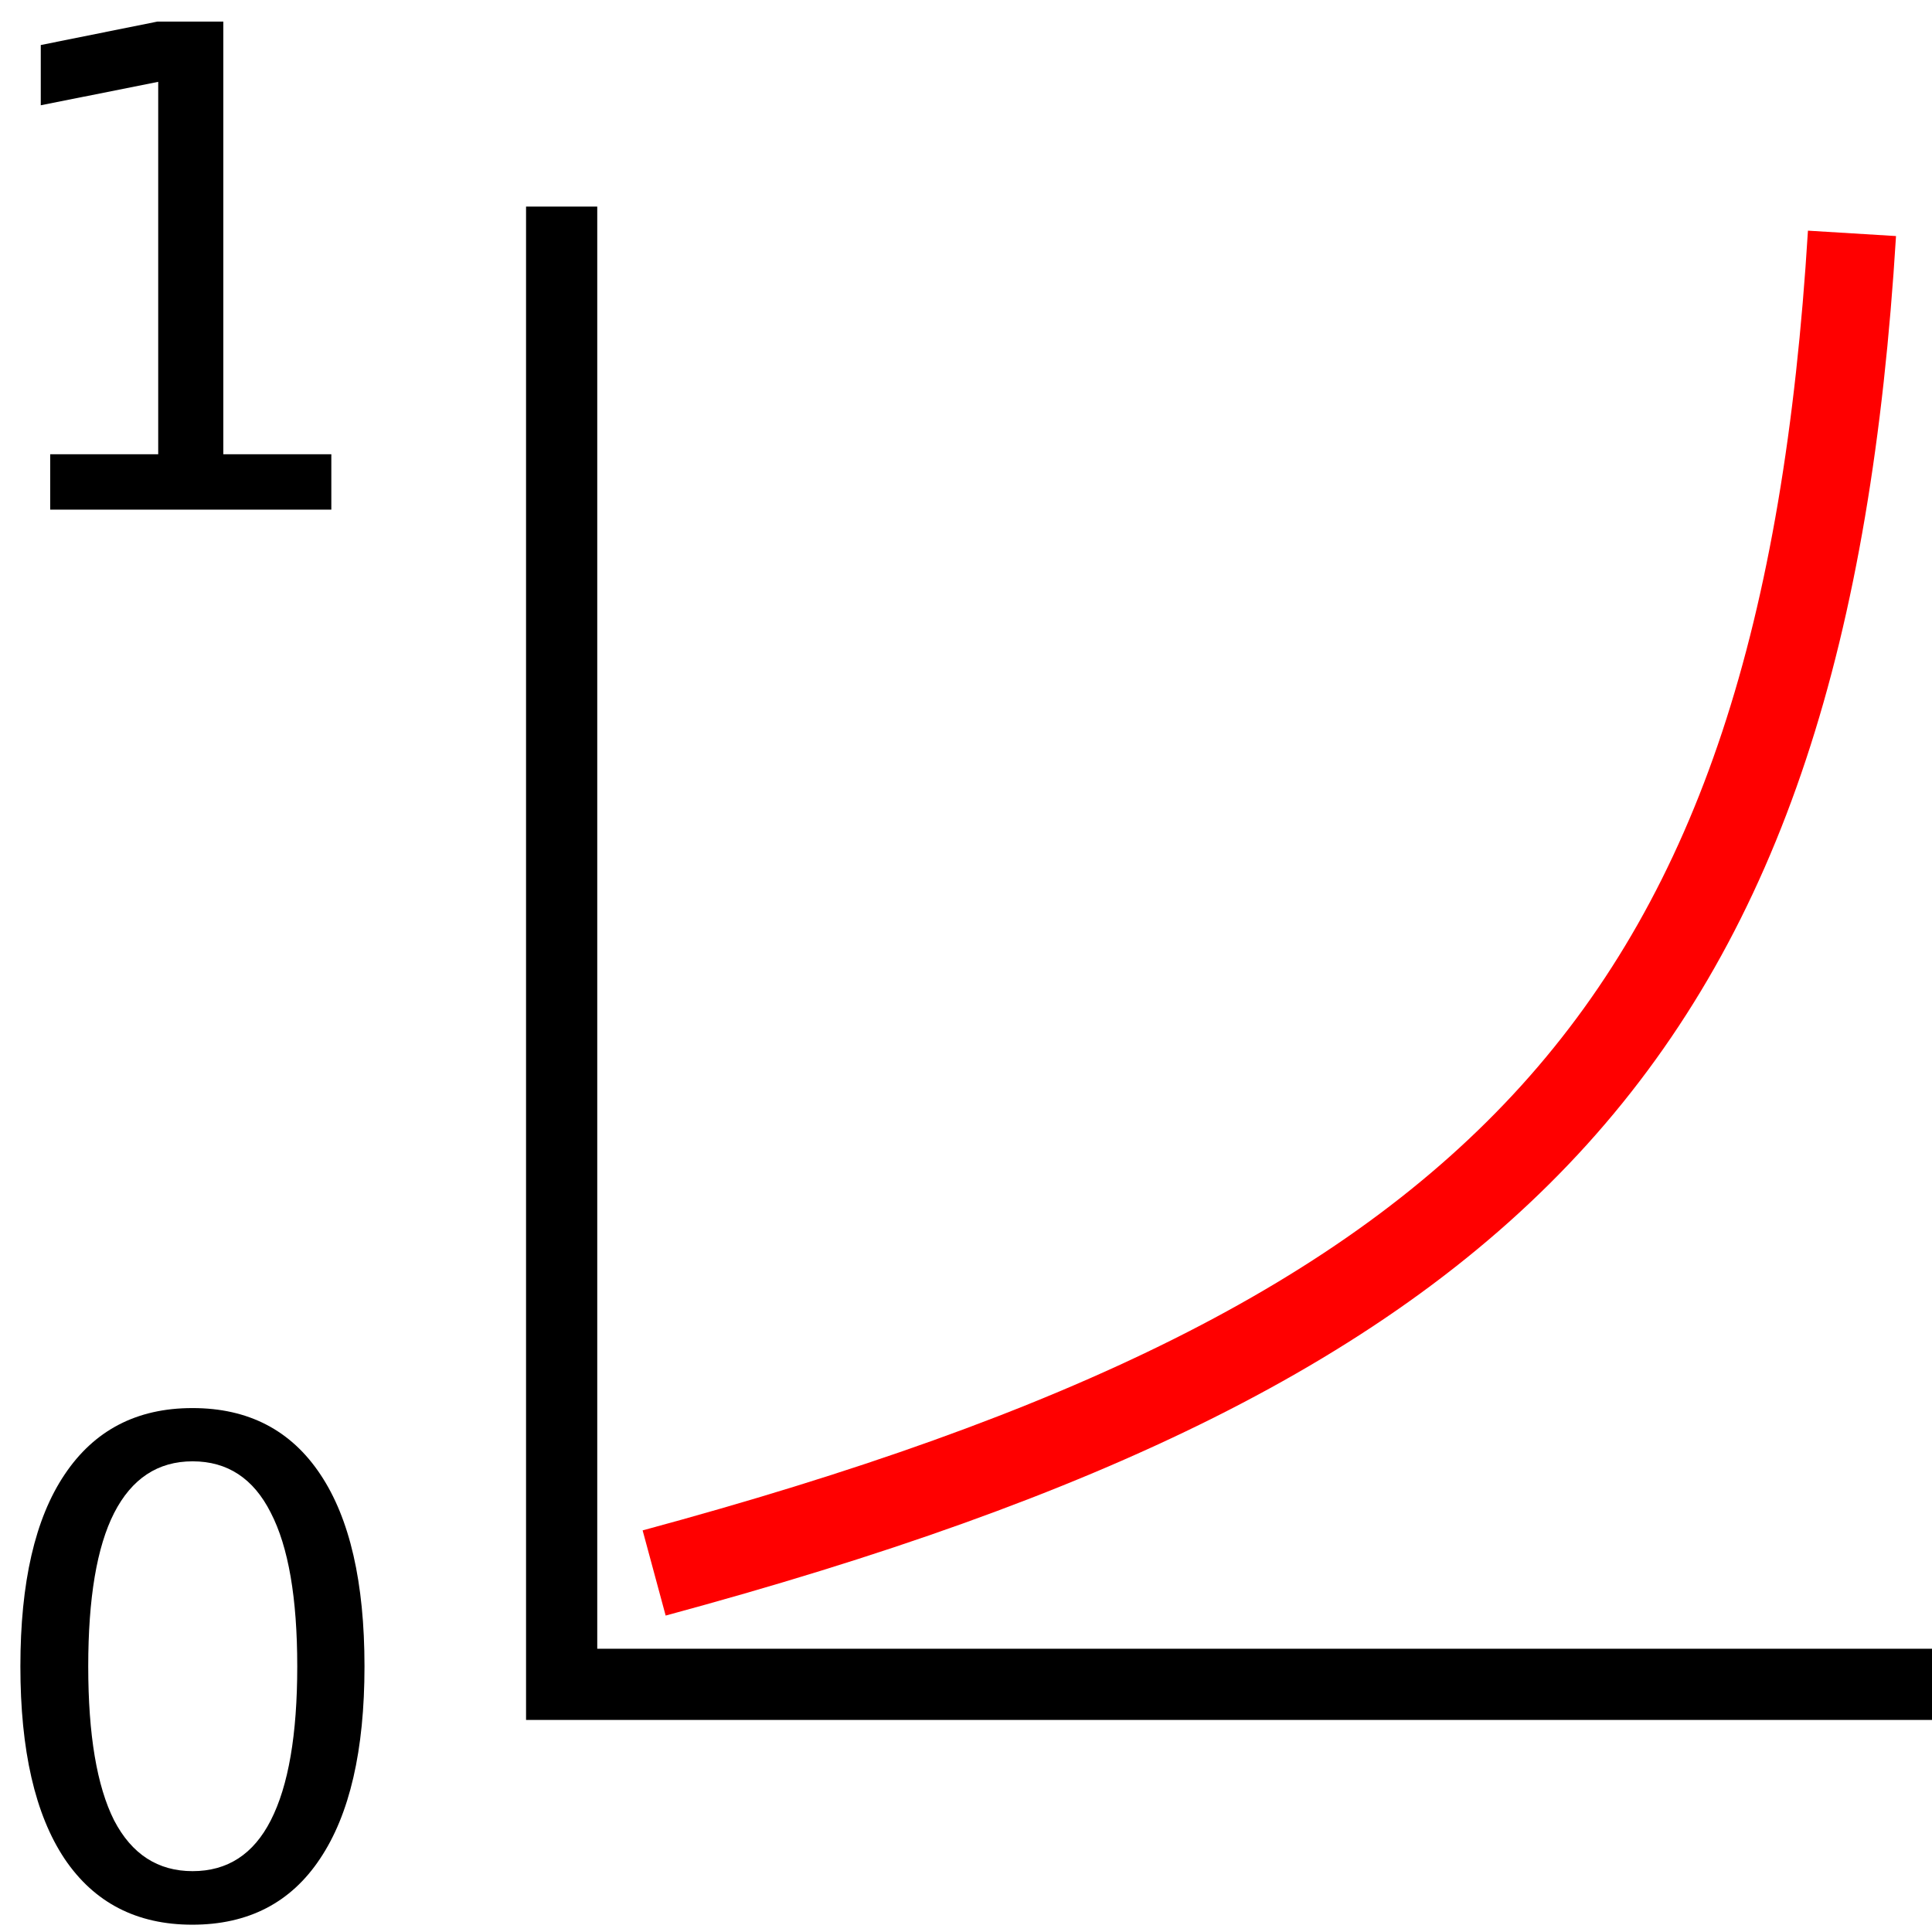
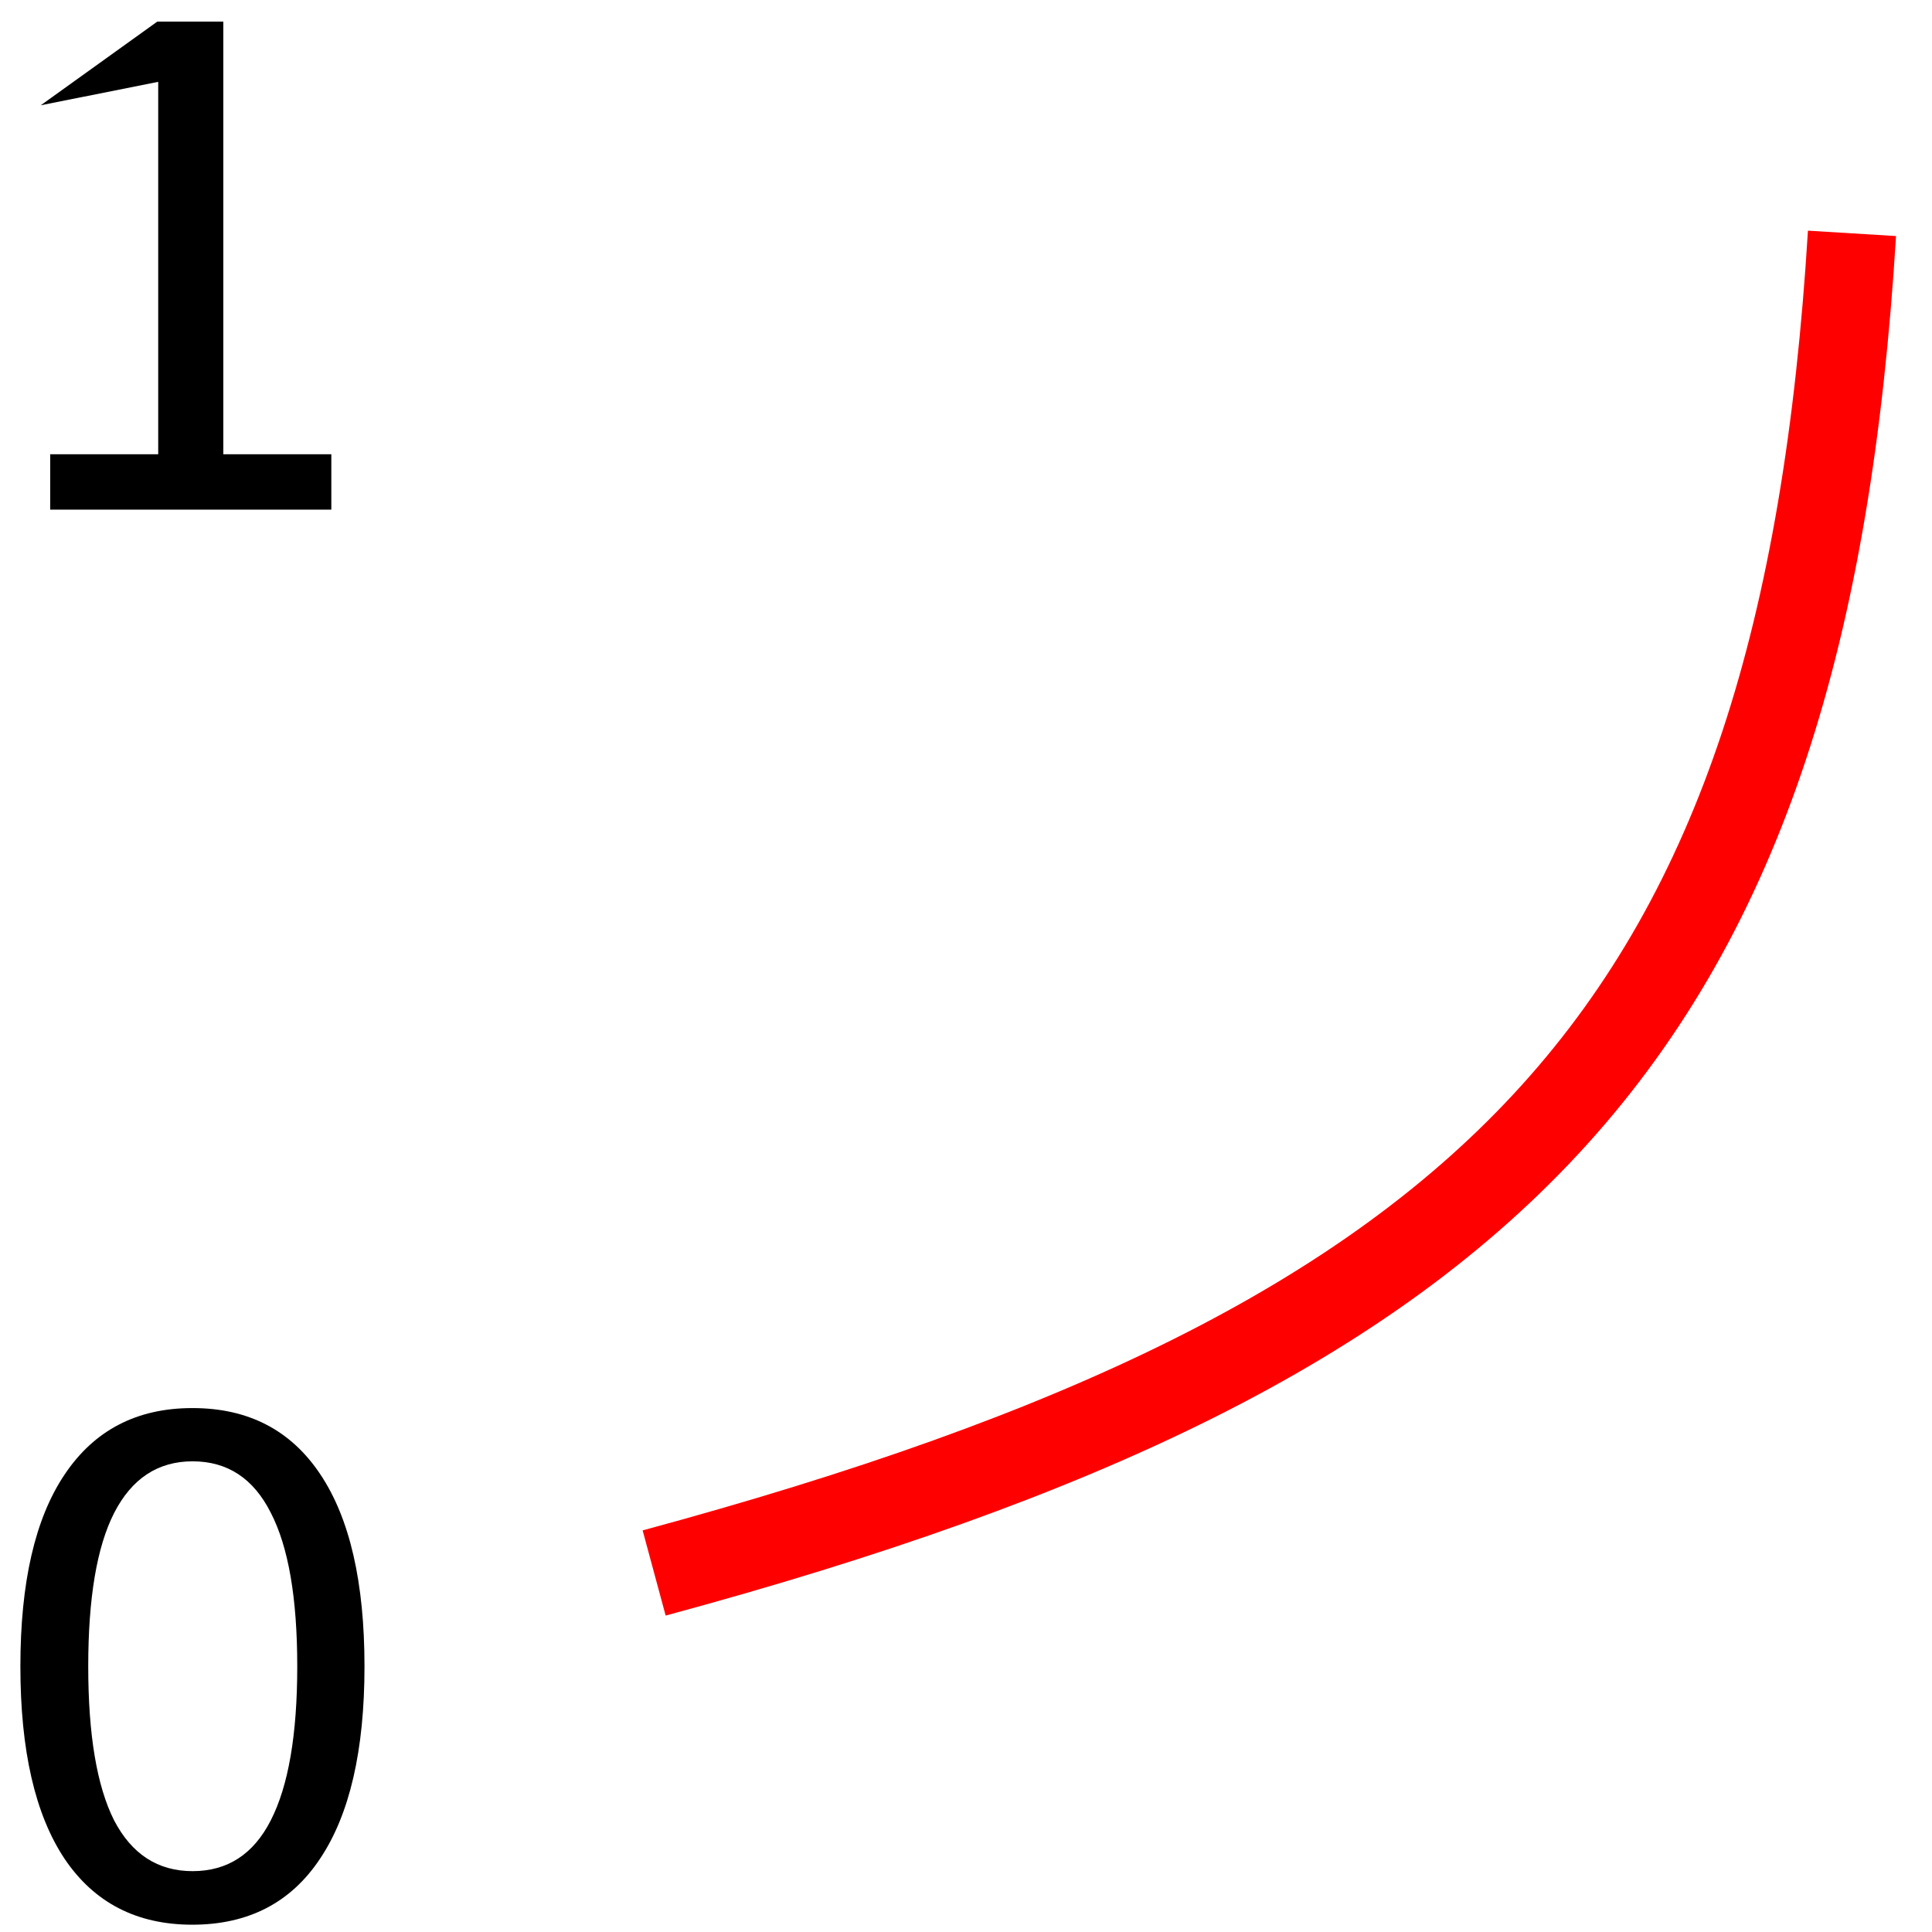
<svg xmlns="http://www.w3.org/2000/svg" viewBox="0 0 6.35 6.35" height="24" width="24">
-   <path d="M1.846.679v4.857H6.4" fill="none" stroke="#000" stroke-width=".234" />
  <path d="M.633 4.803q-.171 0-.258.17-.085.167-.085.504 0 .337.085.506.087.167.258.167.172 0 .257-.167.087-.17.087-.506 0-.337-.087-.505-.085-.169-.257-.169zm0-.175q.275 0 .42.218.145.217.145.631 0 .414-.146.632-.144.217-.42.217-.274 0-.42-.217-.145-.218-.145-.632 0-.414.145-.63.146-.219.42-.219z" aria-label="0" font-weight="400" font-size="40" font-family="sans-serif" letter-spacing="0" word-spacing="0" />
-   <path d="M.165 1.493H.52V.269L.134.346V.148L.517.071h.217v1.422h.355v.182H.165z" aria-label="1" font-weight="400" font-size="40" font-family="sans-serif" letter-spacing="0" word-spacing="0" />
+   <path d="M.165 1.493H.52V.269L.134.346L.517.071h.217v1.422h.355v.182H.165z" aria-label="1" font-weight="400" font-size="40" font-family="sans-serif" letter-spacing="0" word-spacing="0" />
  <path d="M2.15 5.17C4.95 4.413 5.927 3.38 6.087.767" fill="none" stroke="red" stroke-width=".29" />
</svg>